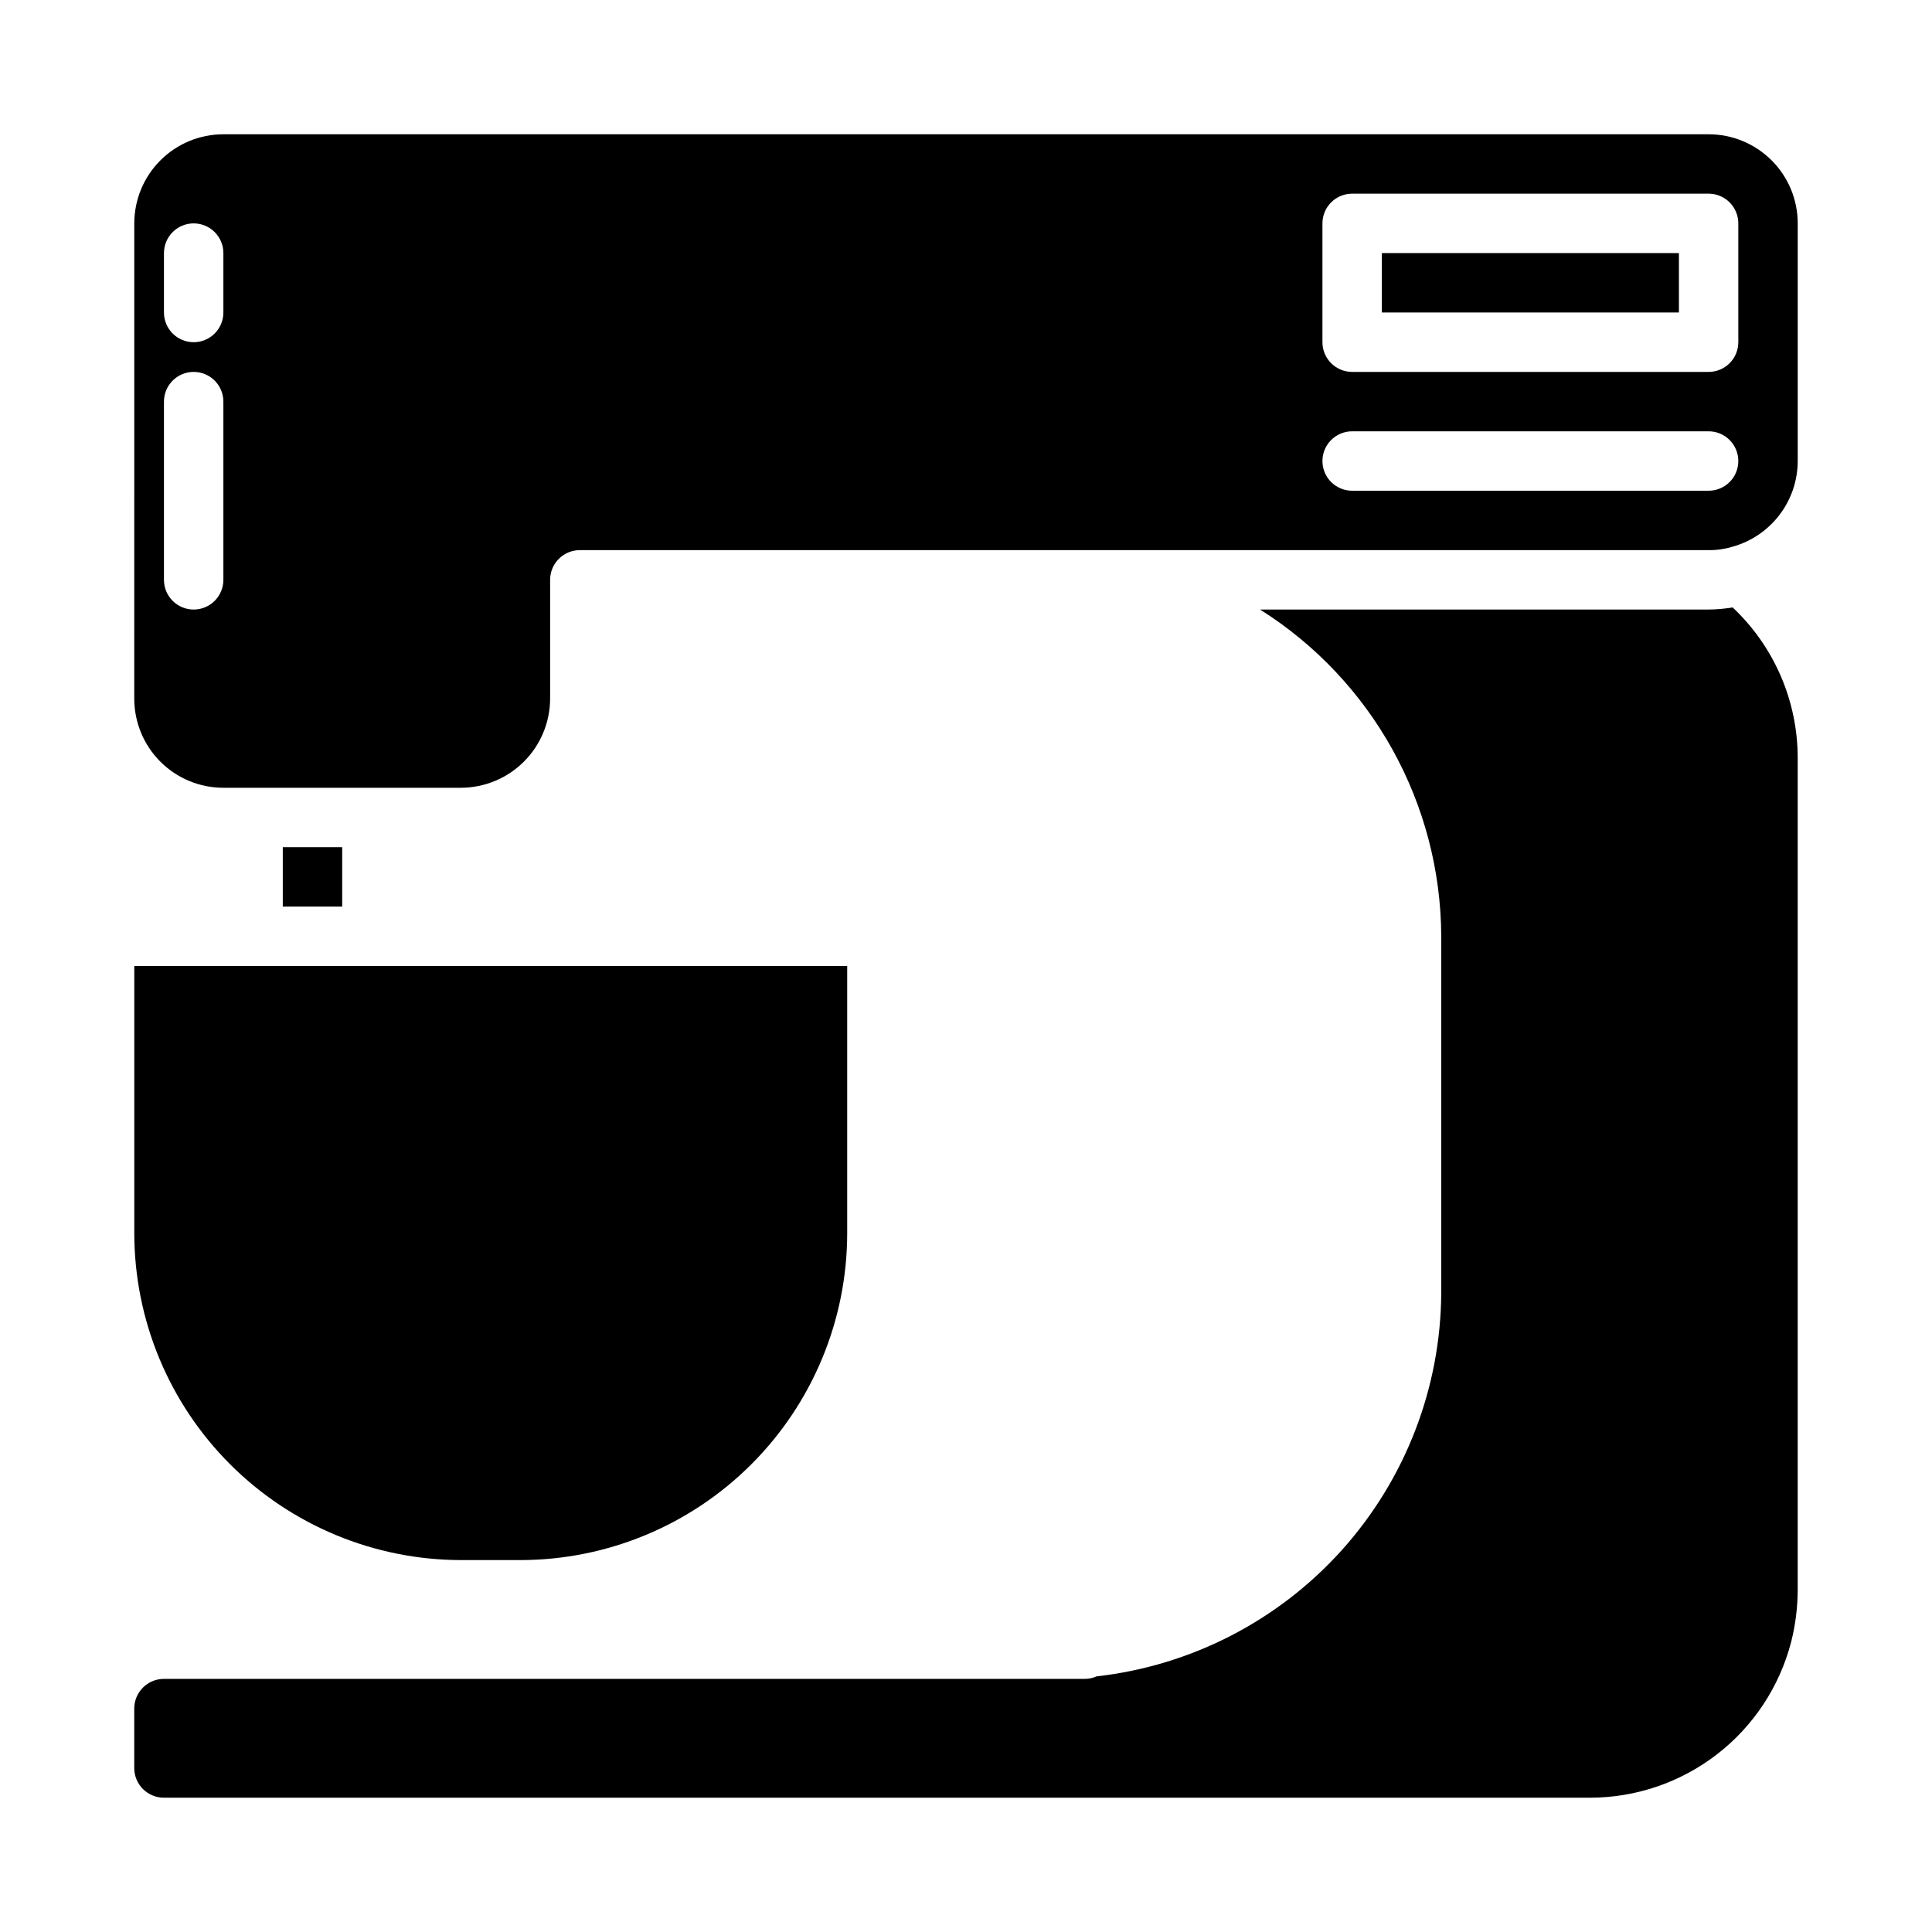
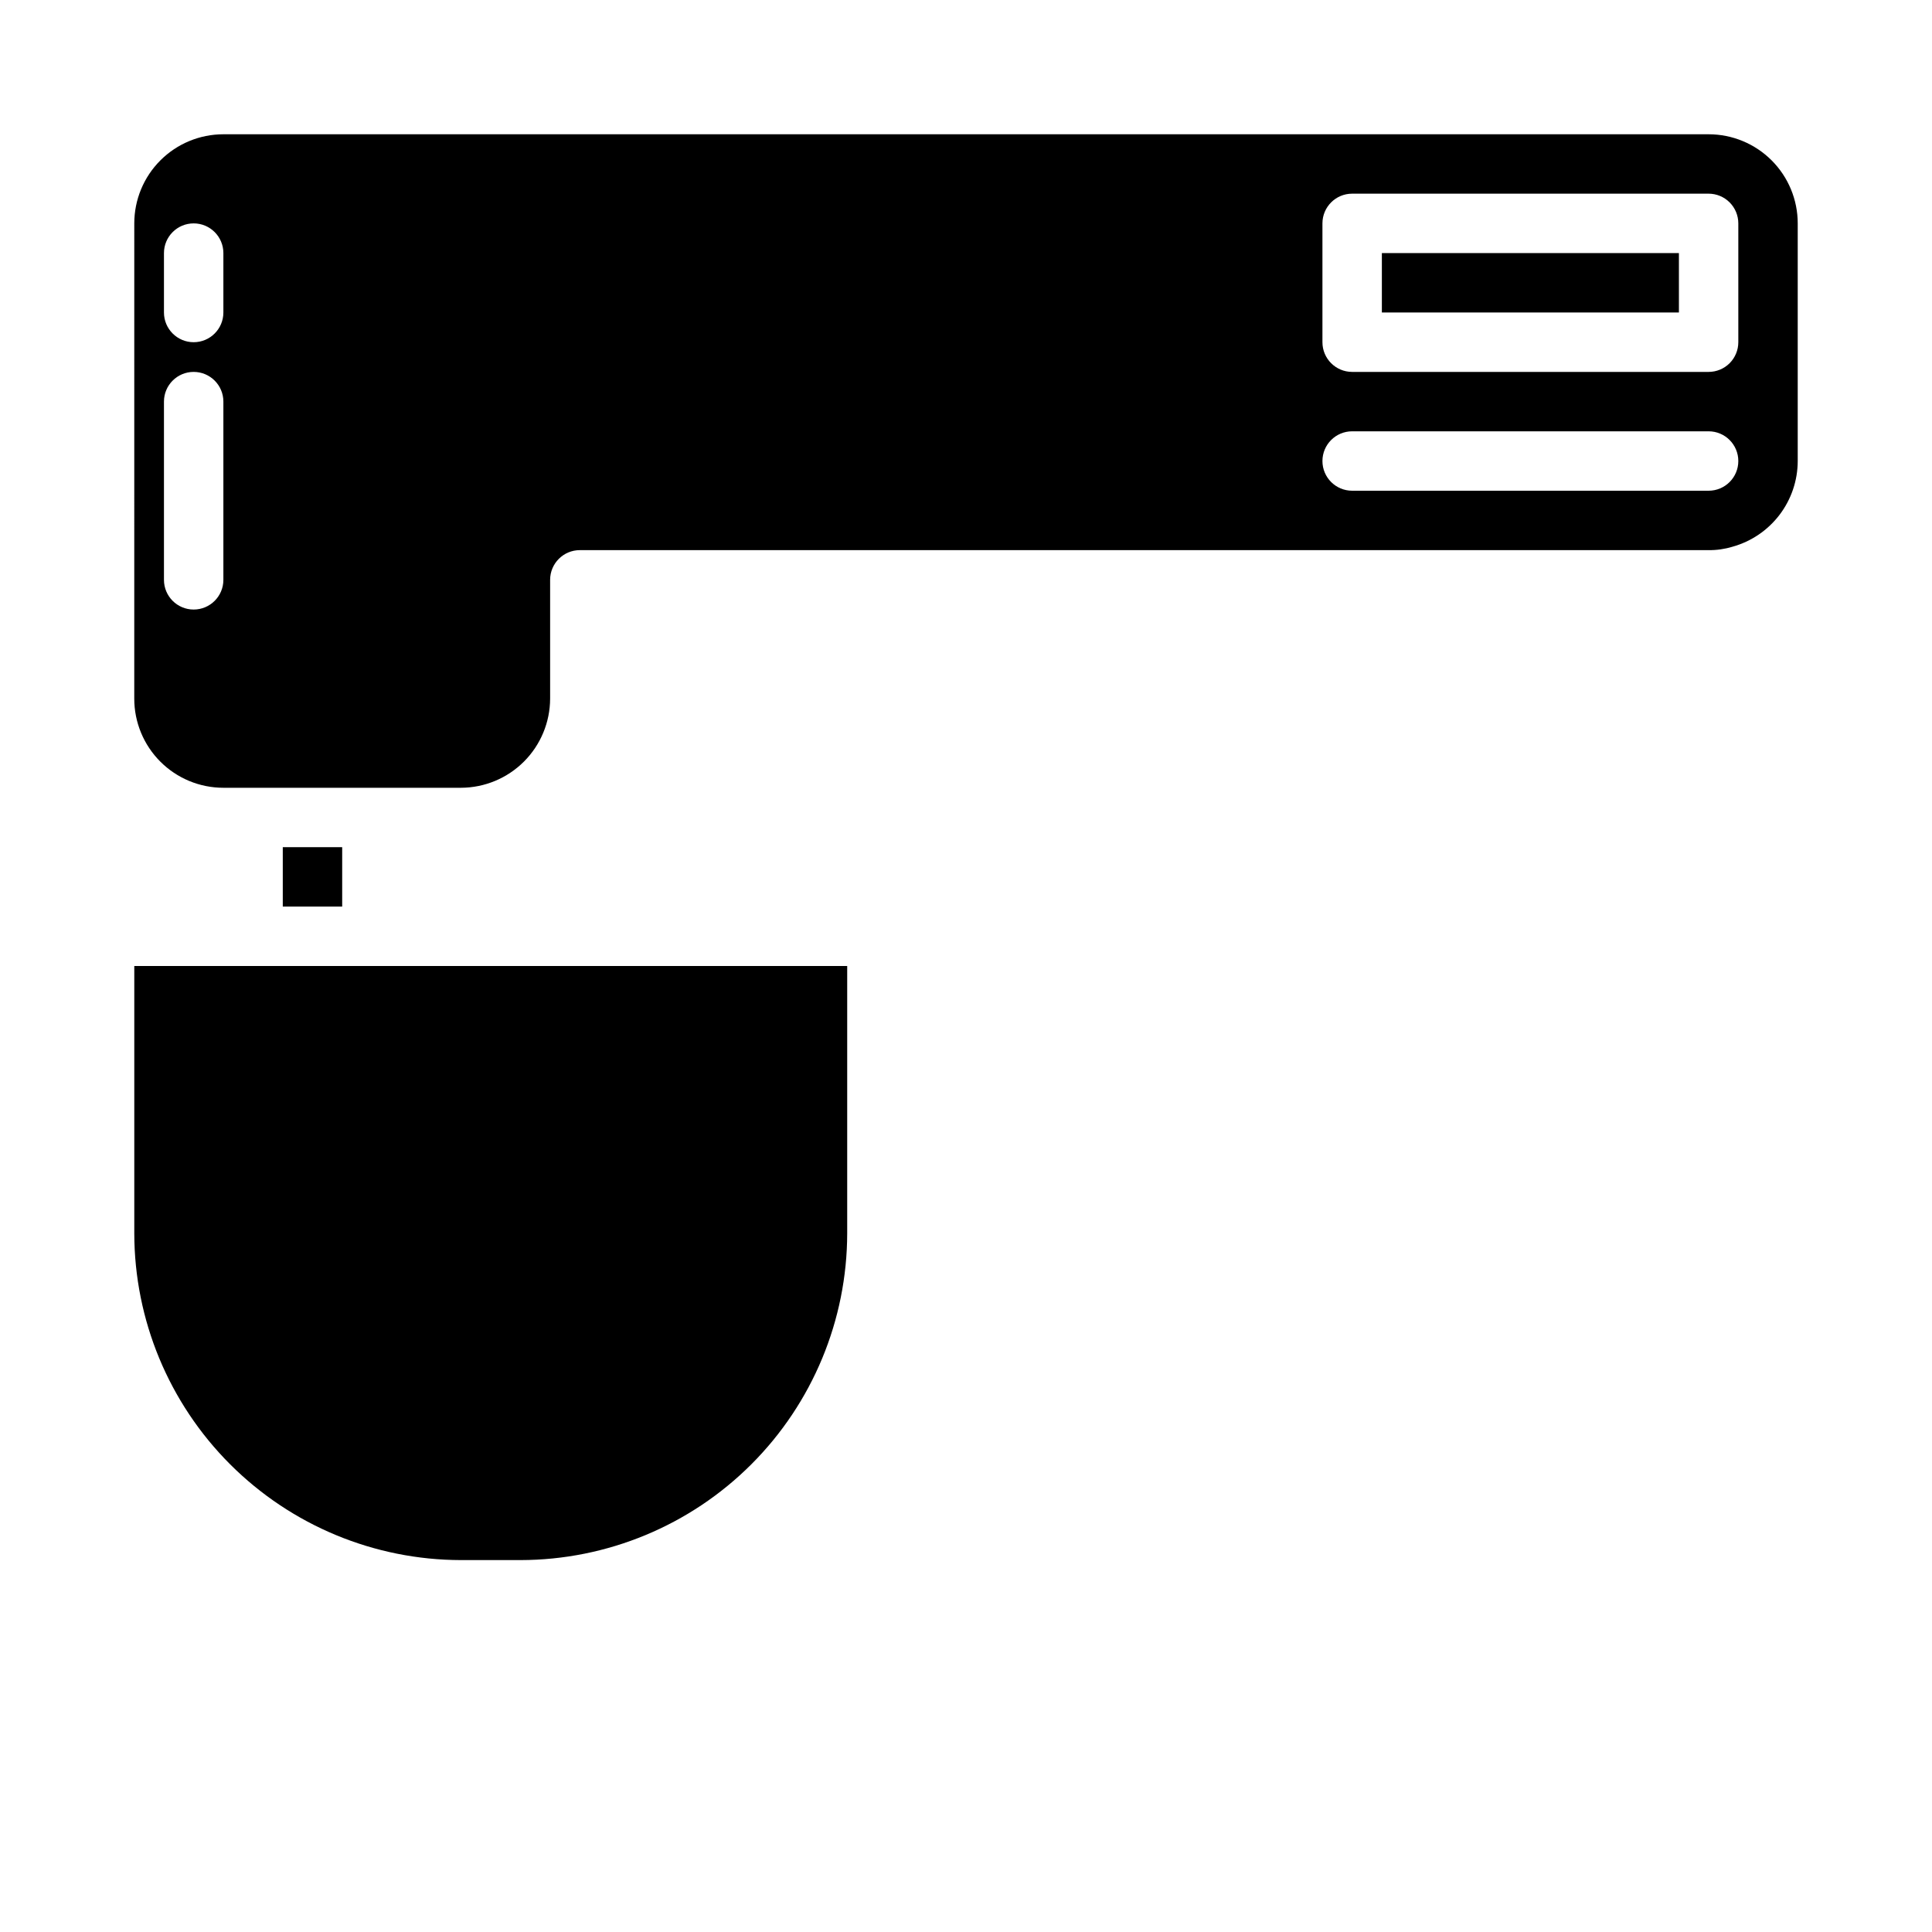
<svg xmlns="http://www.w3.org/2000/svg" fill="#000000" width="800px" height="800px" version="1.1" viewBox="144 144 512 512">
  <g>
    <path d="m510.21 211.07h78.719v15.742h-78.719z" />
    <path d="m179.58 329.15c0 6.266 2.488 12.273 6.918 16.699 4.426 4.43 10.434 6.918 16.699 6.918h62.977c6.254-0.02 12.25-2.516 16.676-6.938 4.422-4.426 6.918-10.422 6.938-16.68v-31.484c0-4.348 3.527-7.875 7.875-7.875h299.14c2.133 0.027 4.254-0.277 6.297-0.895 4.973-1.379 9.355-4.344 12.484-8.445 3.125-4.102 4.824-9.117 4.832-14.273v-62.977c0-6.266-2.488-12.273-6.914-16.699-4.43-4.43-10.438-6.918-16.699-6.918h-393.6c-6.266 0-12.273 2.488-16.699 6.918-4.43 4.426-6.918 10.434-6.918 16.699zm314.88-125.95c0-4.348 3.527-7.875 7.875-7.875h94.465c2.086 0 4.09 0.832 5.566 2.309 1.473 1.477 2.305 3.477 2.305 5.566v31.488c0 2.086-0.832 4.09-2.305 5.566-1.477 1.477-3.481 2.305-5.566 2.305h-94.465c-4.348 0-7.875-3.523-7.875-7.871zm7.871 55.105 94.469-0.004c4.348 0 7.871 3.527 7.871 7.875 0 4.348-3.523 7.871-7.871 7.871h-94.465c-4.348 0-7.875-3.523-7.875-7.871 0-4.348 3.527-7.875 7.875-7.875zm-314.88-47.234c0-4.348 3.523-7.871 7.871-7.871 4.348 0 7.875 3.523 7.875 7.871v15.742c0 4.348-3.527 7.875-7.875 7.875-4.348 0-7.871-3.527-7.871-7.875zm0 39.359c0-4.348 3.523-7.871 7.871-7.871 4.348 0 7.875 3.523 7.875 7.871v47.234c0 4.348-3.527 7.871-7.875 7.871-4.348 0-7.871-3.523-7.871-7.871z" />
-     <path d="m620.41 565.31v-220.42c0.008-15.117-6.234-29.562-17.246-39.918-2.106 0.359-4.234 0.547-6.367 0.559h-118.87c29.758 18.758 47.867 51.418 48.02 86.59v94.465c-0.133 25.188-9.504 49.449-26.332 68.191-16.832 18.738-39.953 30.648-64.98 33.477-0.992 0.438-2.066 0.664-3.148 0.668h-244.04c-4.348 0-7.871 3.527-7.871 7.875v15.742c0 2.09 0.828 4.09 2.305 5.566 1.477 1.477 3.481 2.305 5.566 2.305h377.86c12.219 0.008 24.094-4.051 33.758-11.531 9.664-7.481 16.566-17.965 19.621-29.797 1.137-4.504 1.715-9.129 1.723-13.773z" />
    <path d="m218.94 368.51h15.742v15.742h-15.742z" />
    <path d="m266.18 557.44h15.742c22.957-0.027 44.969-9.156 61.199-25.391 16.234-16.234 25.367-38.242 25.395-61.199v-70.848h-188.93v70.848c0.027 22.957 9.16 44.965 25.391 61.199 16.234 16.234 38.242 25.363 61.203 25.391z" />
  </g>
</svg>